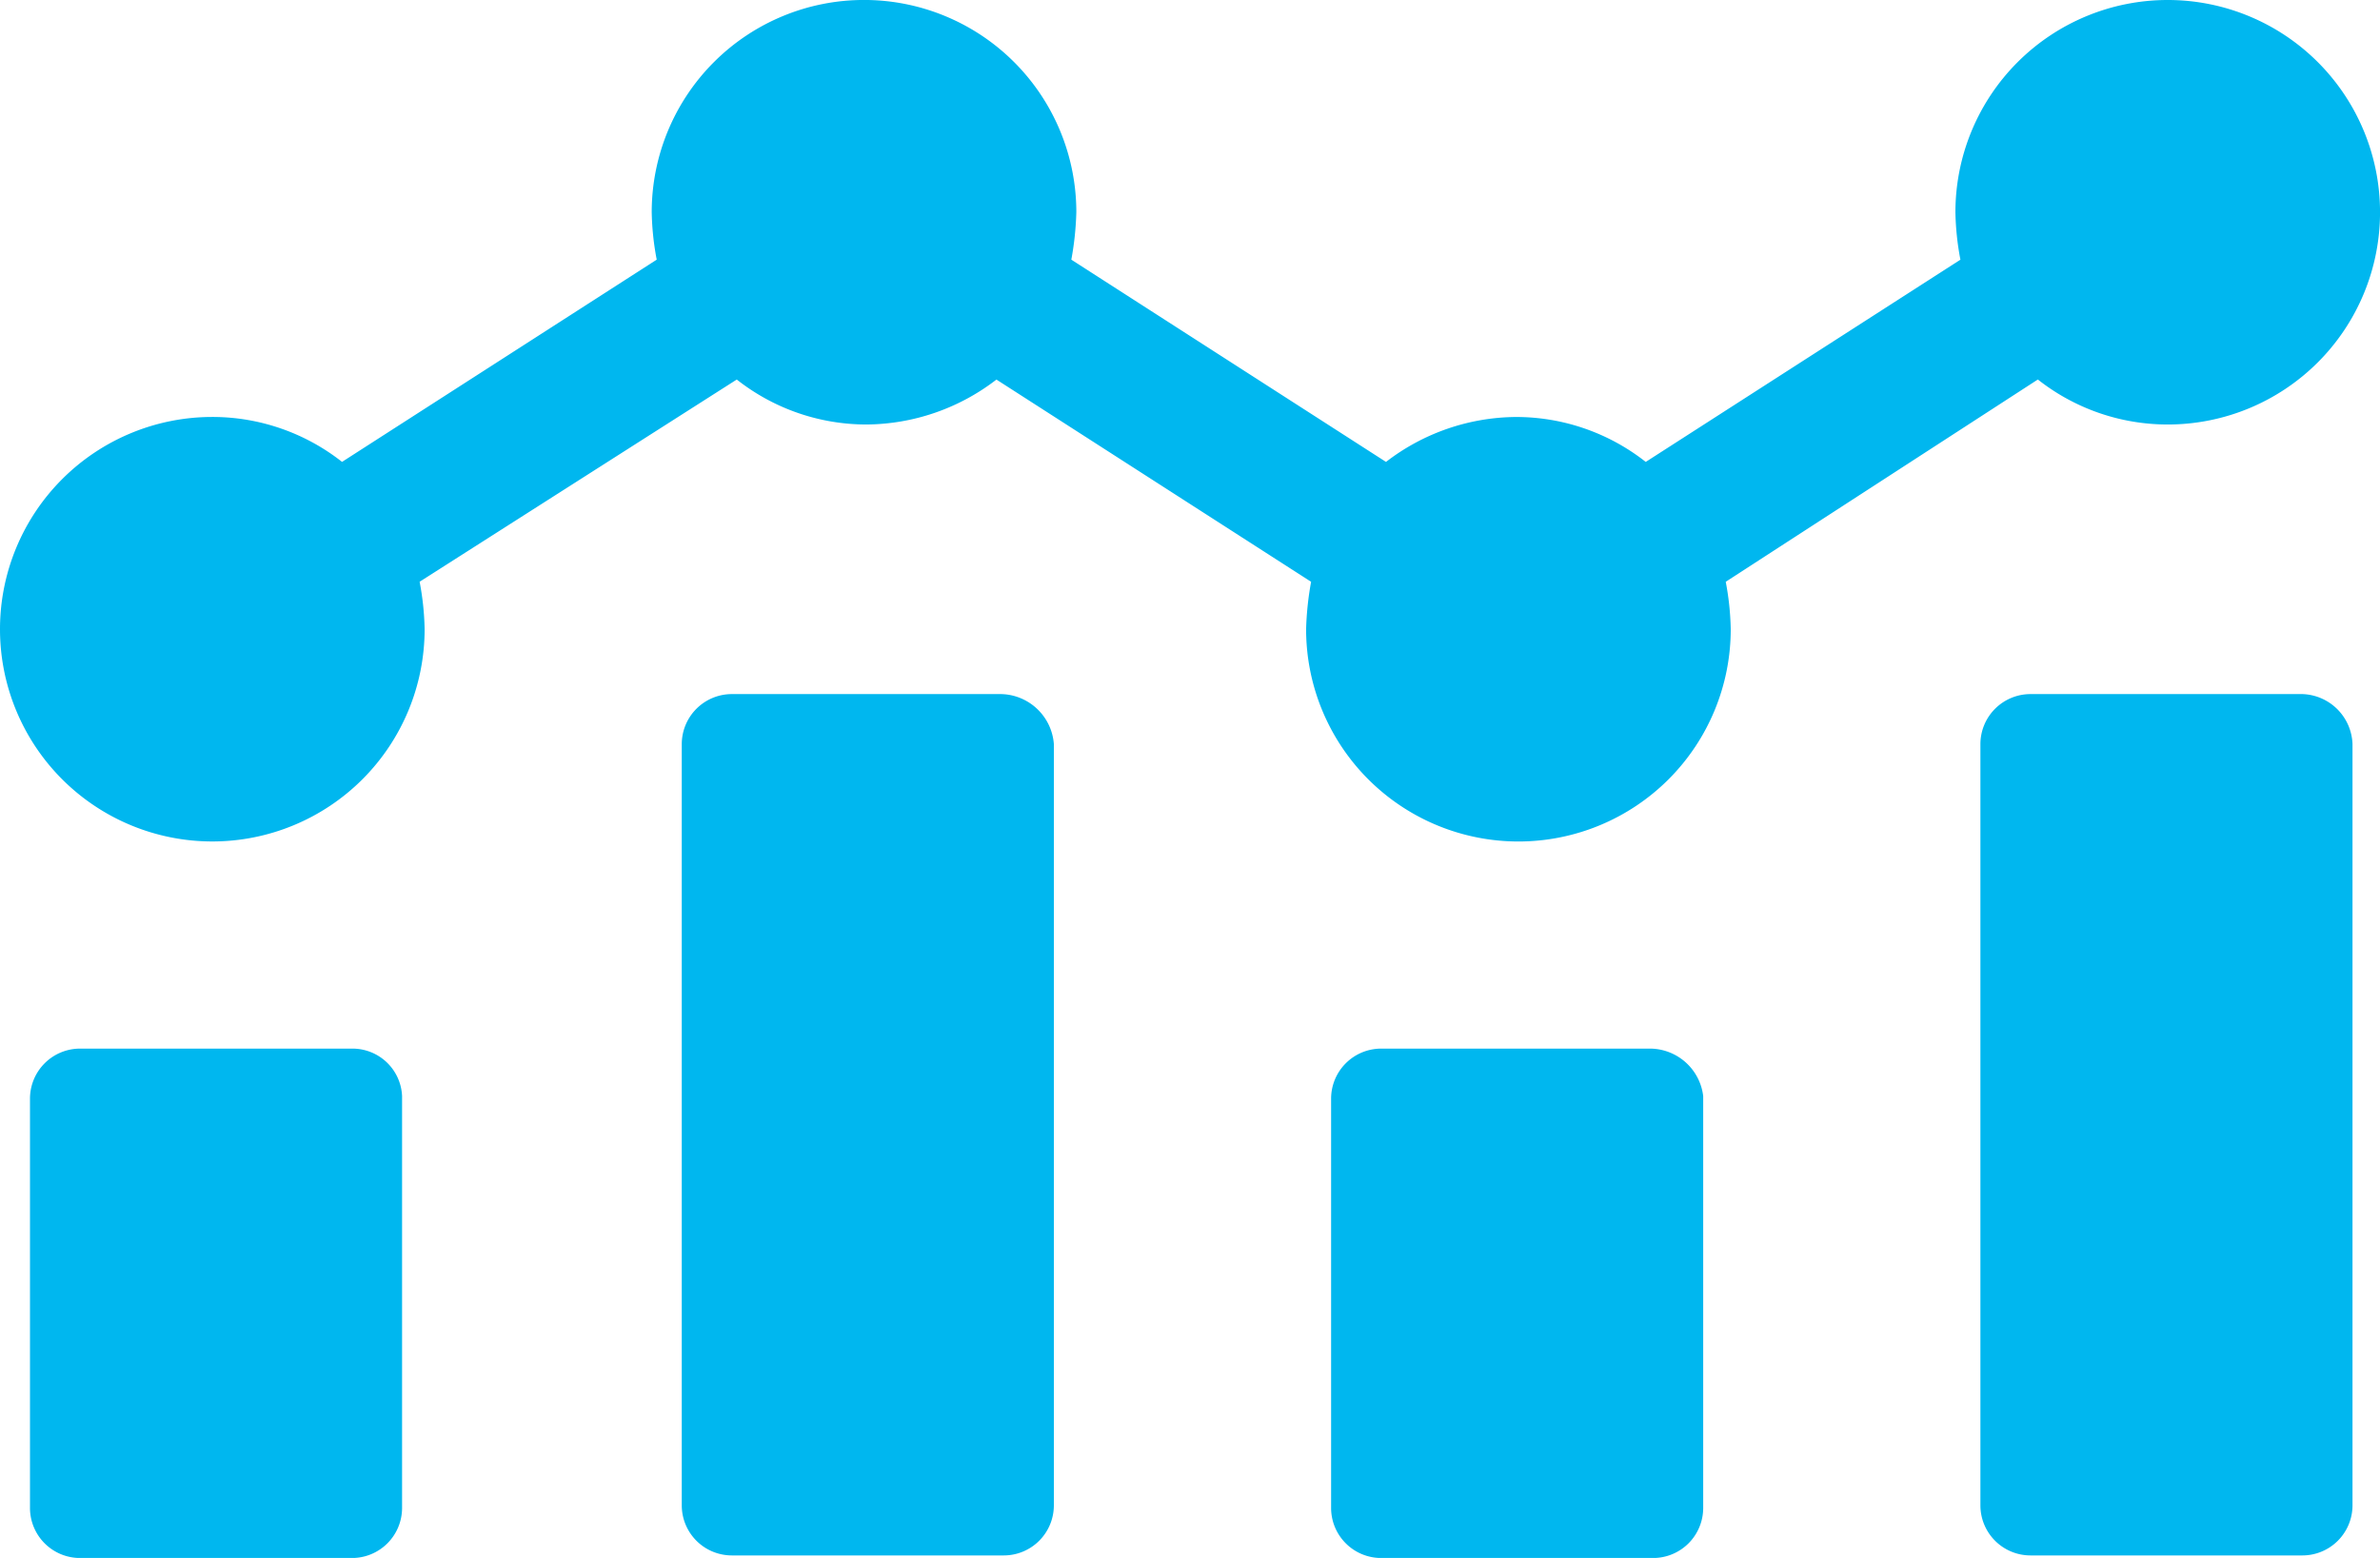
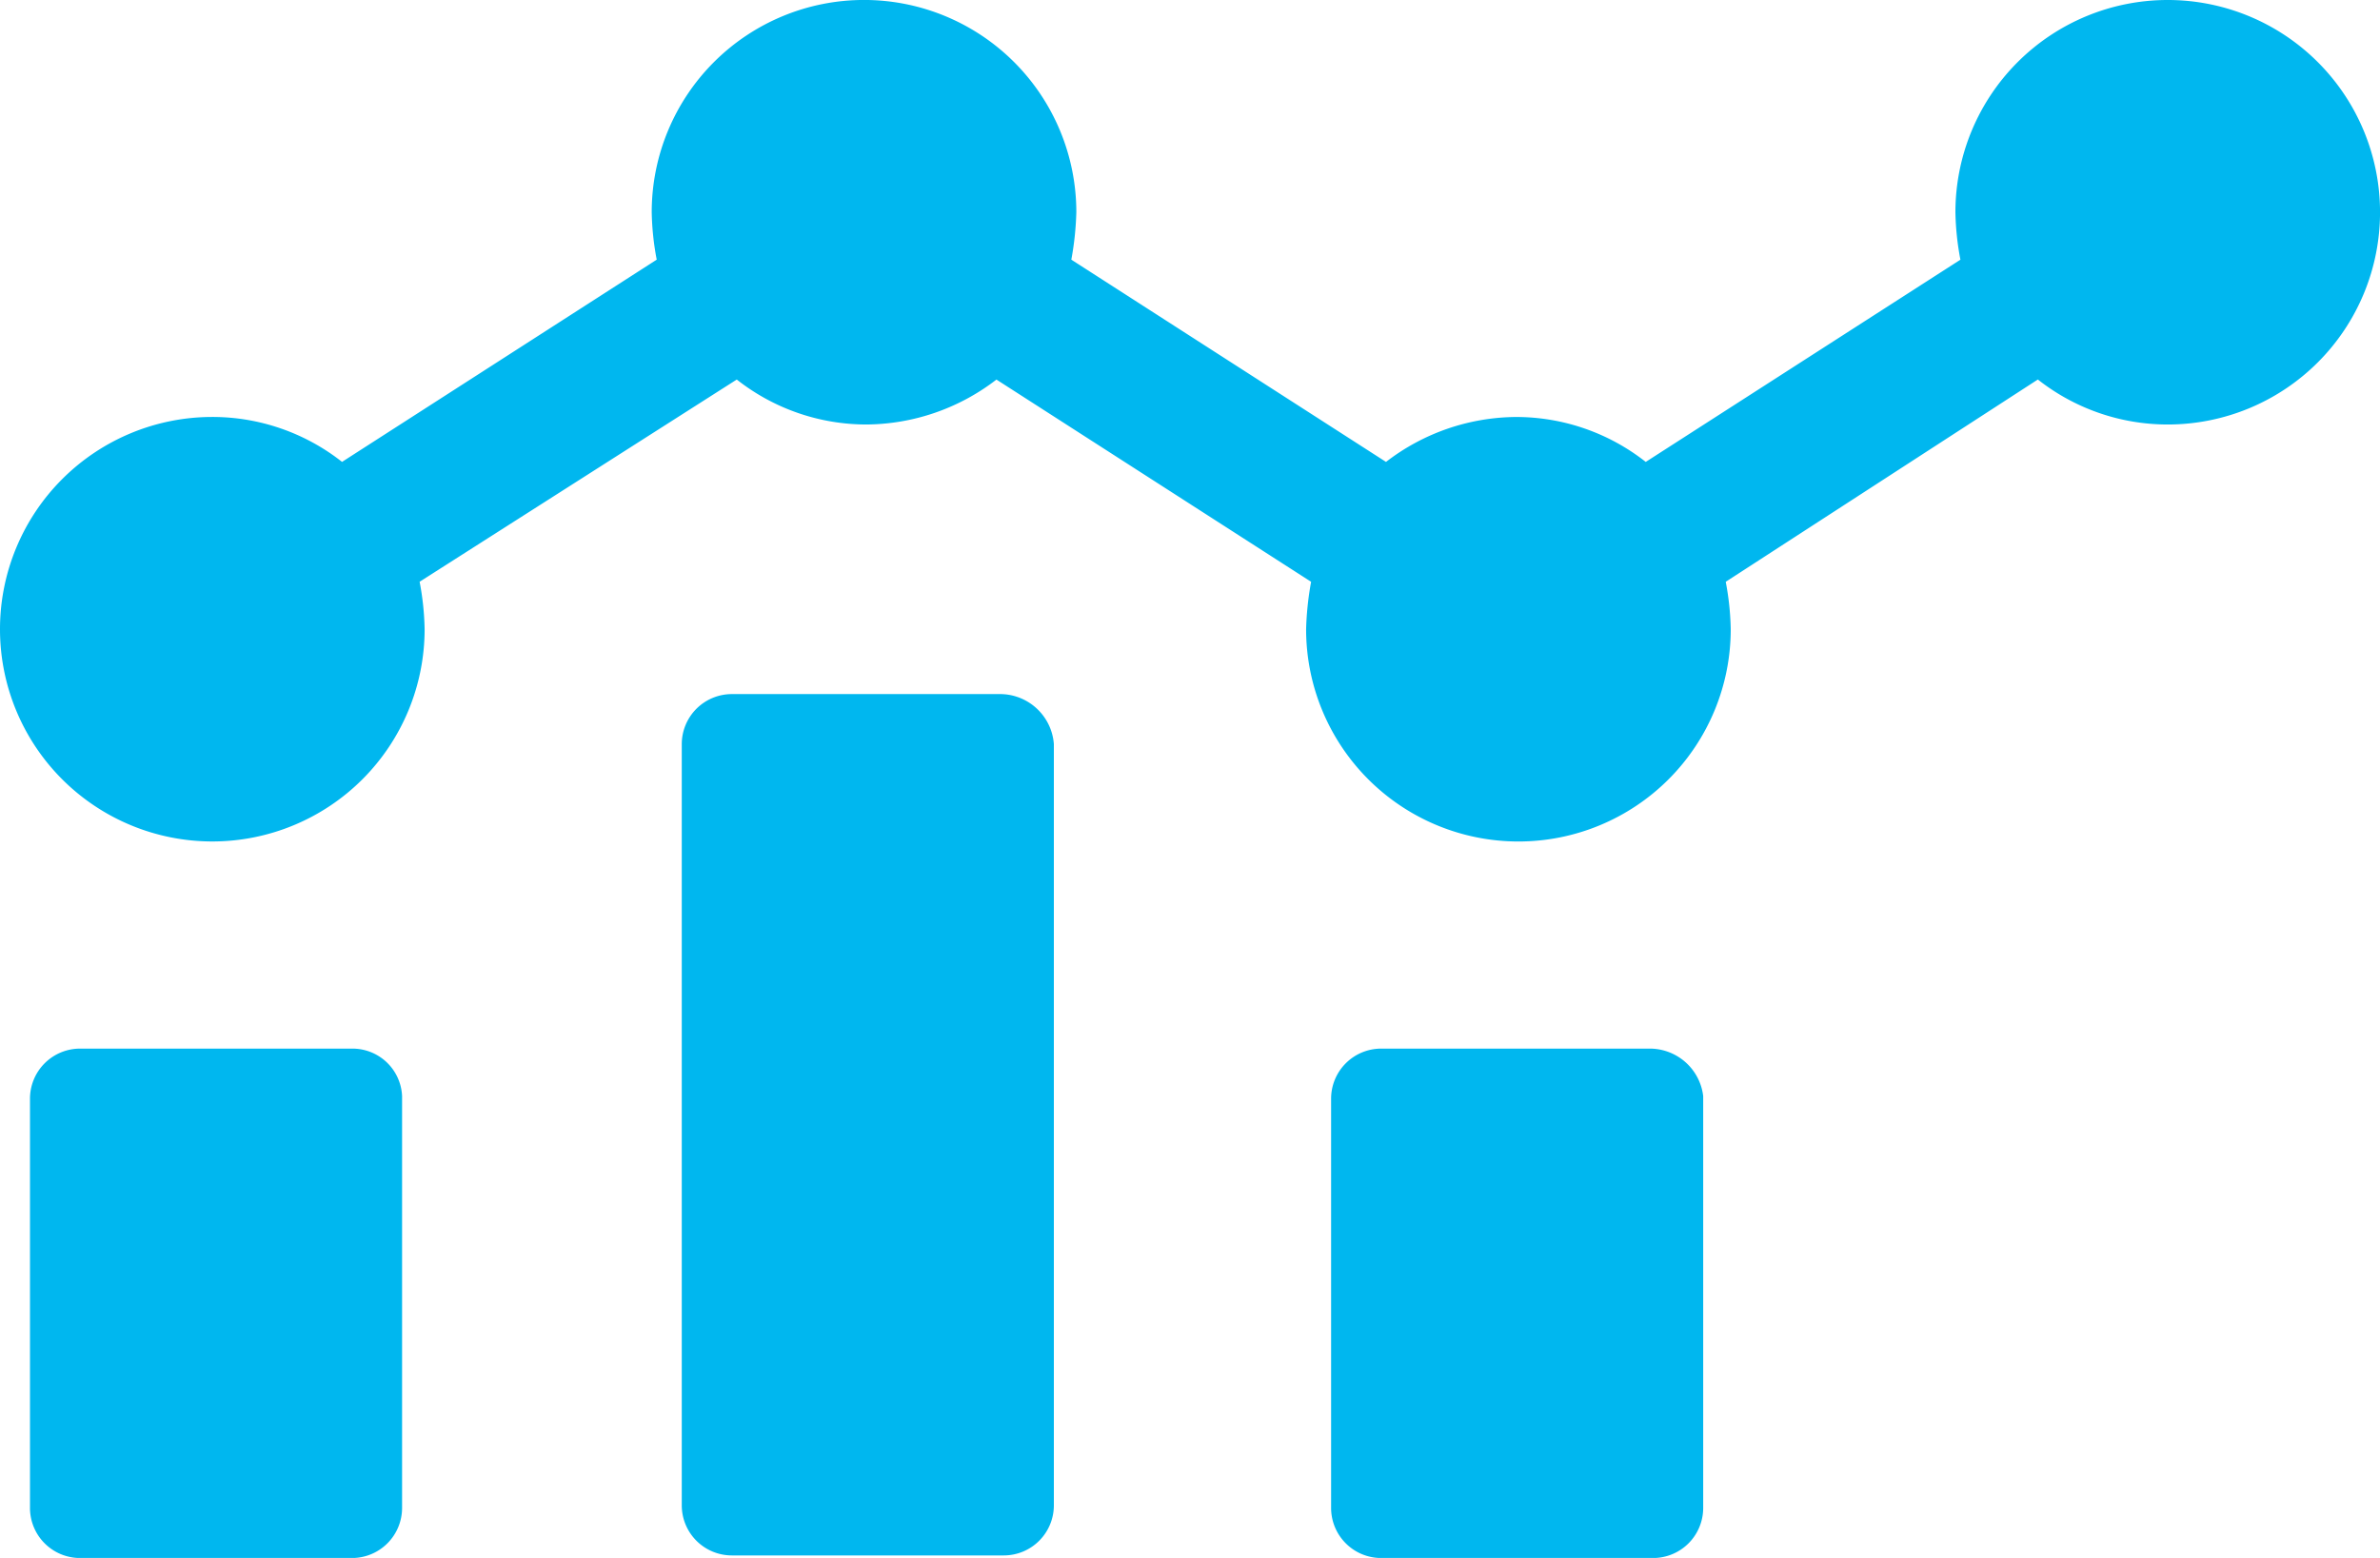
<svg xmlns="http://www.w3.org/2000/svg" width="72.866" height="47.71" viewBox="0 0 72.866 47.71">
  <g id="Group_130" data-name="Group 130" transform="translate(-2.3 -18.8)">
    <path id="Path_53" data-name="Path 53" d="M13.363,60.8H5.029A1.534,1.534,0,0,0,3.5,62.329V74.868A1.534,1.534,0,0,0,5.029,76.4h8.334a1.534,1.534,0,0,0,1.529-1.529V62.253A1.52,1.52,0,0,0,13.363,60.8Z" transform="translate(-0.282 -9.887)" fill="#00b7ef" />
    <path id="Path_54" data-name="Path 54" d="M39.387,46.6H31.129A1.534,1.534,0,0,0,29.6,48.129v23.32a1.534,1.534,0,0,0,1.529,1.529h8.334a1.534,1.534,0,0,0,1.529-1.529V48.129A1.655,1.655,0,0,0,39.387,46.6Z" transform="translate(-6.427 -6.544)" fill="#00b7ef" />
    <path id="Path_55" data-name="Path 55" d="M65.387,60.8H57.129A1.534,1.534,0,0,0,55.6,62.329V74.868A1.534,1.534,0,0,0,57.129,76.4h8.334a1.534,1.534,0,0,0,1.529-1.529V62.253A1.649,1.649,0,0,0,65.387,60.8Z" transform="translate(-12.547 -9.887)" fill="#00b7ef" />
-     <path id="Path_56" data-name="Path 56" d="M91.463,46.6H83.129A1.534,1.534,0,0,0,81.6,48.129v23.32a1.534,1.534,0,0,0,1.529,1.529h8.334a1.534,1.534,0,0,0,1.529-1.529V48.129A1.586,1.586,0,0,0,91.463,46.6Z" transform="translate(-18.668 -6.544)" fill="#00b7ef" />
    <path id="Path_57" data-name="Path 57" d="M64.691,30.422A6.417,6.417,0,0,0,68.667,31.8a6.5,6.5,0,1,0-6.5-6.5,8.469,8.469,0,0,0,.153,1.453l-9.634,6.193a6.417,6.417,0,0,0-3.976-1.376,6.586,6.586,0,0,0-3.976,1.376L35.1,26.752a9.369,9.369,0,0,0,.153-1.453,6.5,6.5,0,0,0-13,0,8.469,8.469,0,0,0,.153,1.453l-9.634,6.193A6.417,6.417,0,0,0,8.8,31.569a6.5,6.5,0,1,0,6.5,6.5,8.469,8.469,0,0,0-.153-1.453l9.71-6.193A6.417,6.417,0,0,0,28.831,31.8a6.586,6.586,0,0,0,3.976-1.376l9.634,6.193a9.368,9.368,0,0,0-.153,1.453,6.5,6.5,0,1,0,13,0,8.468,8.468,0,0,0-.153-1.453Z" transform="translate(0 0)" fill="#00b7ef" />
  </g>
</svg>